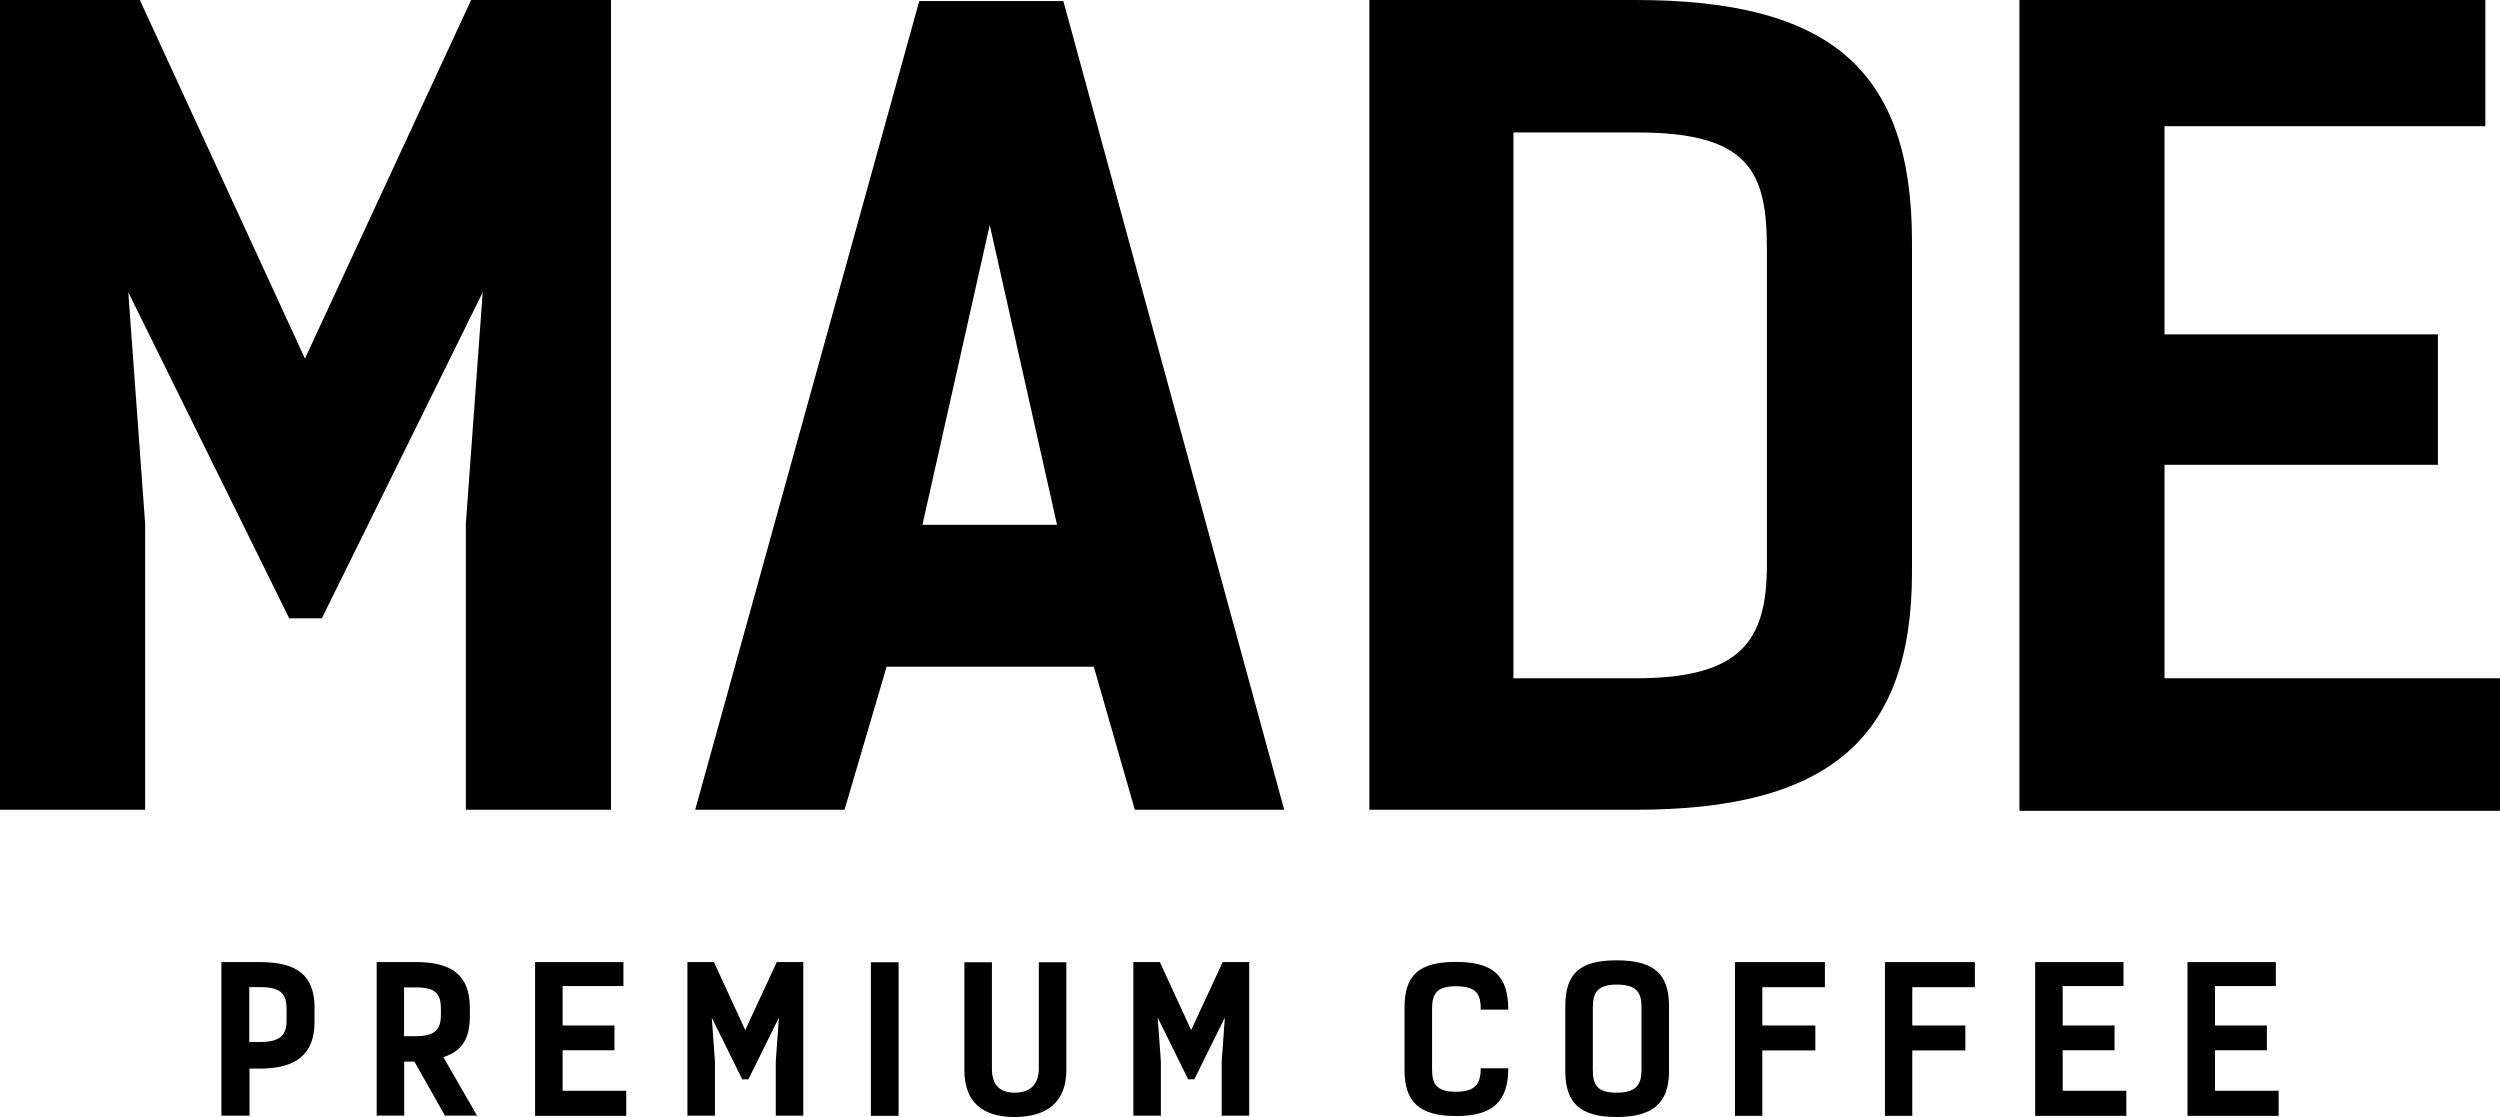
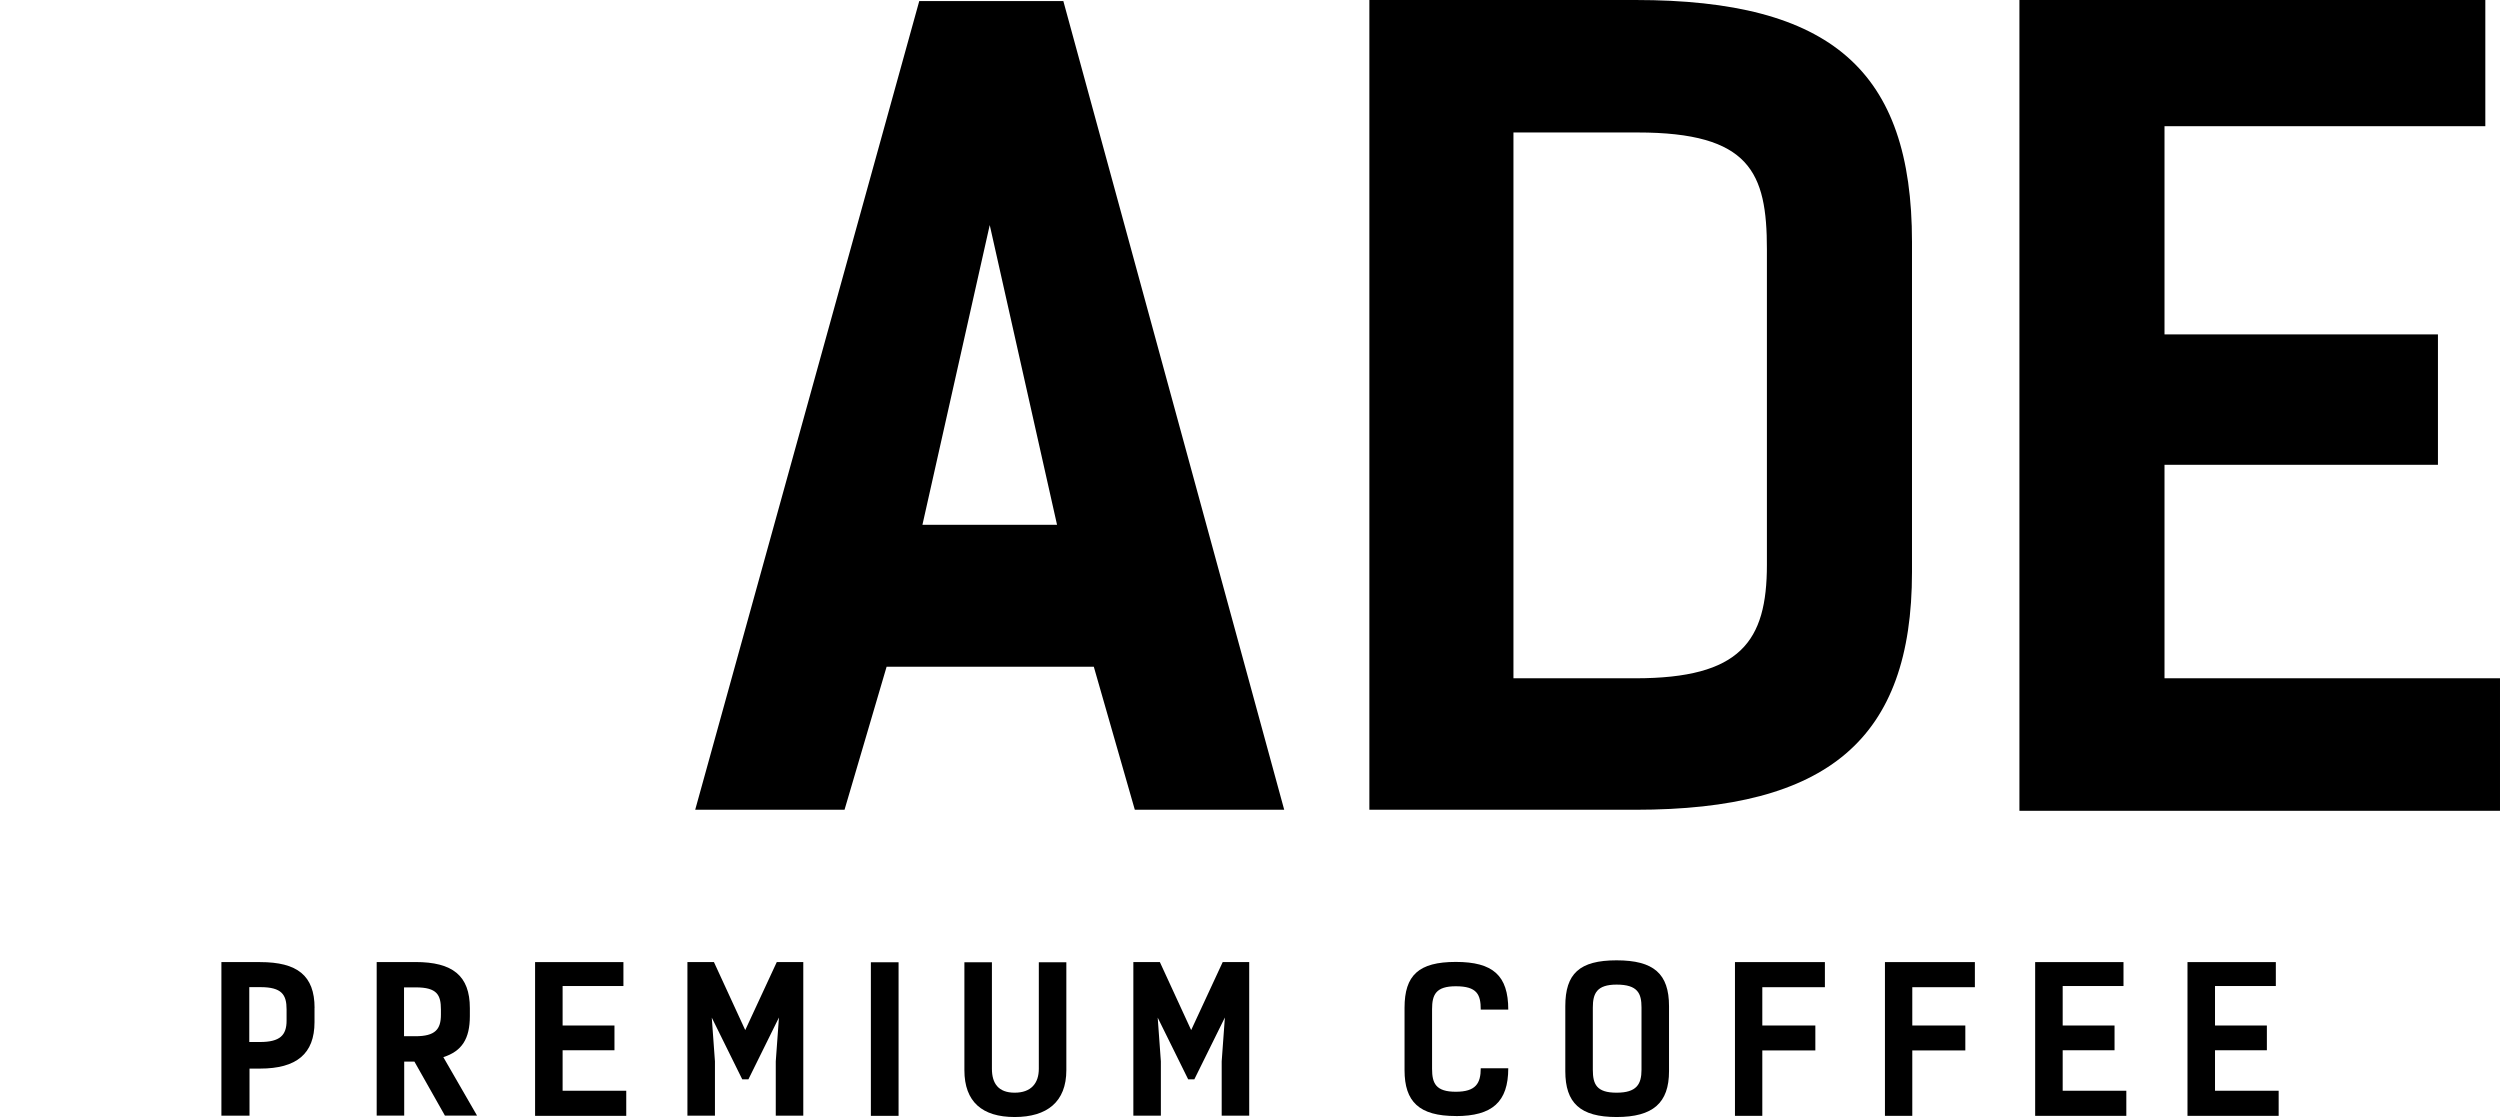
<svg xmlns="http://www.w3.org/2000/svg" id="Layer_2" data-name="Layer 2" viewBox="0 0 424.23 189.55">
  <g id="Layer_1-2" data-name="Layer 1">
    <g>
      <g>
-         <path d="M21.77,49.61l2.86,39.26v48.54H0V0h23.73l28.02,60.85L79.95,0h23.73v137.41h-24.63v-48.54l2.86-39.26-27.3,55.32h-5.53l-27.3-55.32Z" />
        <path d="M192.57,137.41l-6.96-24.27h-35.16l-7.14,24.27h-25.34L155.99.18h24.45l37.48,137.23h-25.34ZM167.95,38.19l-11.42,50.86h22.84l-11.42-50.86Z" />
        <path d="M324.45,41.04v56.04c0,28.37-14.28,40.33-46.93,40.33h-45.15V0h45.15c33.19,0,46.93,11.96,46.93,41.04ZM299.83,95.83v-53.54c0-13.03-2.86-19.81-21.95-19.81h-21.06v92.62h20.7c17.85,0,22.31-6.25,22.31-19.27Z" />
        <path d="M421.73,21.41h-54.43v35.33h46.4v22.13h-46.4v36.23h56.93v22.49h-81.55V0h79.06v21.41Z" />
      </g>
      <g>
        <path d="M53.37,171.04v2.4c0,5.38-3.05,7.89-9.24,7.89h-1.79v7.99h-4.77v-26.06h6.57c6.29,0,9.24,2.27,9.24,7.78ZM48.63,173.2v-1.93c0-2.47-.81-3.76-4.43-3.76h-1.9v9.31h1.83c3.38,0,4.5-1.15,4.5-3.62Z" />
-         <path d="M70.32,180.14h-1.73v9.17h-4.67v-26.06h6.57c6.3,0,9.24,2.3,9.24,7.82v1.35c0,3.86-1.35,5.96-4.5,6.97l5.72,9.92h-5.45l-5.18-9.17ZM74.82,172.19v-.88c0-2.47-.64-3.76-4.26-3.76h-2v8.29h1.93c3.38,0,4.33-1.18,4.33-3.66Z" />
+         <path d="M70.32,180.14h-1.73v9.17h-4.67v-26.06h6.57c6.3,0,9.24,2.3,9.24,7.82v1.35c0,3.86-1.35,5.96-4.5,6.97l5.72,9.92h-5.45l-5.18-9.17ZM74.82,172.19v-.88c0-2.47-.64-3.76-4.26-3.76h-2v8.29h1.93c3.38,0,4.33-1.18,4.33-3.66" />
        <path d="M105.79,167.32h-10.32v6.7h8.8v4.2h-8.8v6.87h10.8v4.26h-15.47v-26.09h14.99v4.06Z" />
        <path d="M120.78,172.66l.54,7.45v9.21h-4.67v-26.06h4.5l5.31,11.54,5.35-11.54h4.5v26.06h-4.67v-9.21l.54-7.45-5.18,10.49h-1.05l-5.18-10.49Z" />
        <path d="M147.78,189.35v-26.06h4.7v26.06h-4.7Z" />
        <path d="M180.95,163.29v18.31c0,5.38-3.28,7.95-8.77,7.95s-8.53-2.57-8.53-7.95v-18.31h4.67v18.07c0,2.47,1.08,4.06,3.86,4.06s4.1-1.59,4.1-4.06v-18.07h4.67Z" />
        <path d="M196.45,172.66l.54,7.45v9.21h-4.67v-26.06h4.5l5.31,11.54,5.35-11.54h4.5v26.06h-4.67v-9.21l.54-7.45-5.18,10.49h-1.05l-5.18-10.49Z" />
        <path d="M247.04,189.38c-6.19,0-8.7-2.4-8.7-7.78v-10.59c0-5.52,2.4-7.78,8.7-7.78s8.9,2.3,8.9,8.09h-4.67c0-2.54-.61-3.96-4.23-3.96-3.38,0-4.03,1.42-4.03,3.89v10.12c0,2.47.64,3.89,4.03,3.89s4.23-1.42,4.23-3.99h4.67c0,5.72-2.71,8.12-8.9,8.12Z" />
        <path d="M265.62,181.77v-11.03c0-5.52,2.4-7.78,8.7-7.78s8.9,2.27,8.9,7.78v11.03c0,5.38-2.71,7.78-8.9,7.78s-8.7-2.4-8.7-7.78ZM278.55,181.53v-10.56c0-2.37-.61-3.89-4.23-3.89-3.38,0-4.03,1.52-4.03,3.89v10.56c0,2.47.64,3.89,4.03,3.89s4.23-1.42,4.23-3.89Z" />
        <path d="M299.05,167.52v6.5h9v4.23h-9v11.1h-4.64v-26.09h15.26v4.26h-10.63Z" />
        <path d="M324.5,167.52v6.5h9v4.23h-9v11.1h-4.64v-26.09h15.26v4.26h-10.63Z" />
        <path d="M360.34,167.32h-10.32v6.7h8.8v4.2h-8.8v6.87h10.8v4.26h-15.47v-26.09h14.99v4.06Z" />
        <path d="M386.19,167.32h-10.32v6.7h8.8v4.2h-8.8v6.87h10.8v4.26h-15.47v-26.09h14.99v4.06Z" />
      </g>
    </g>
  </g>
</svg>